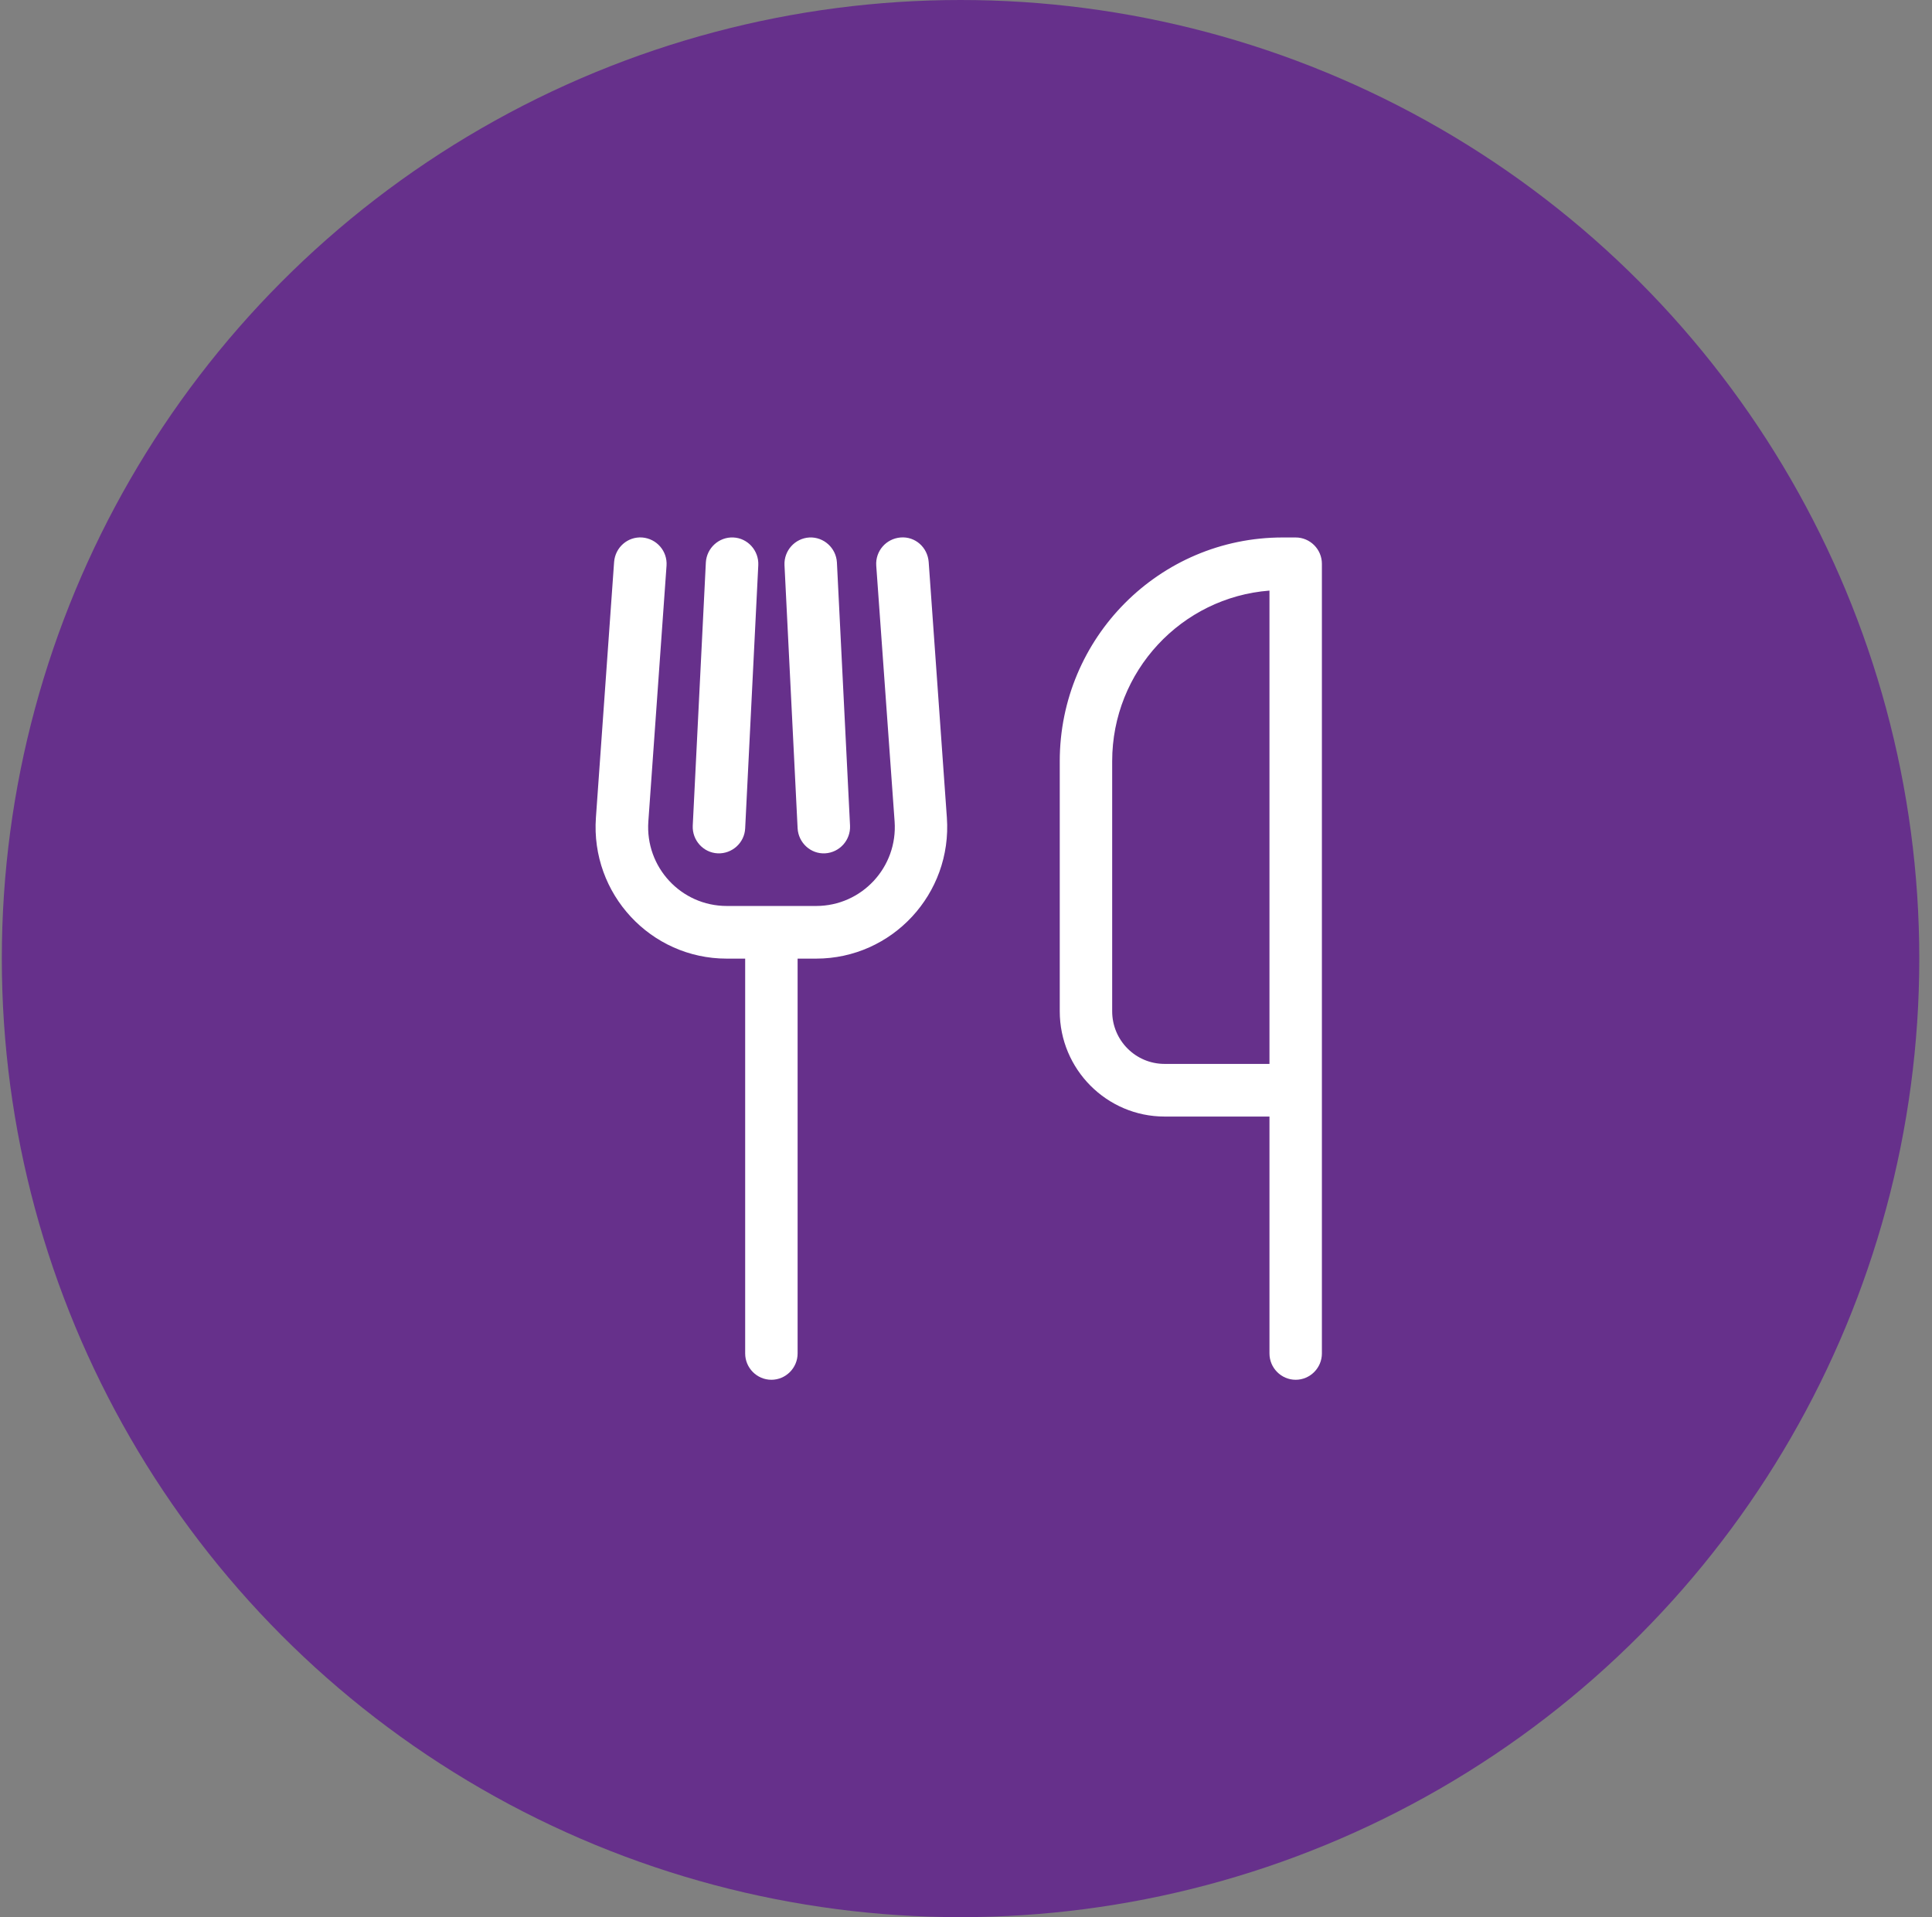
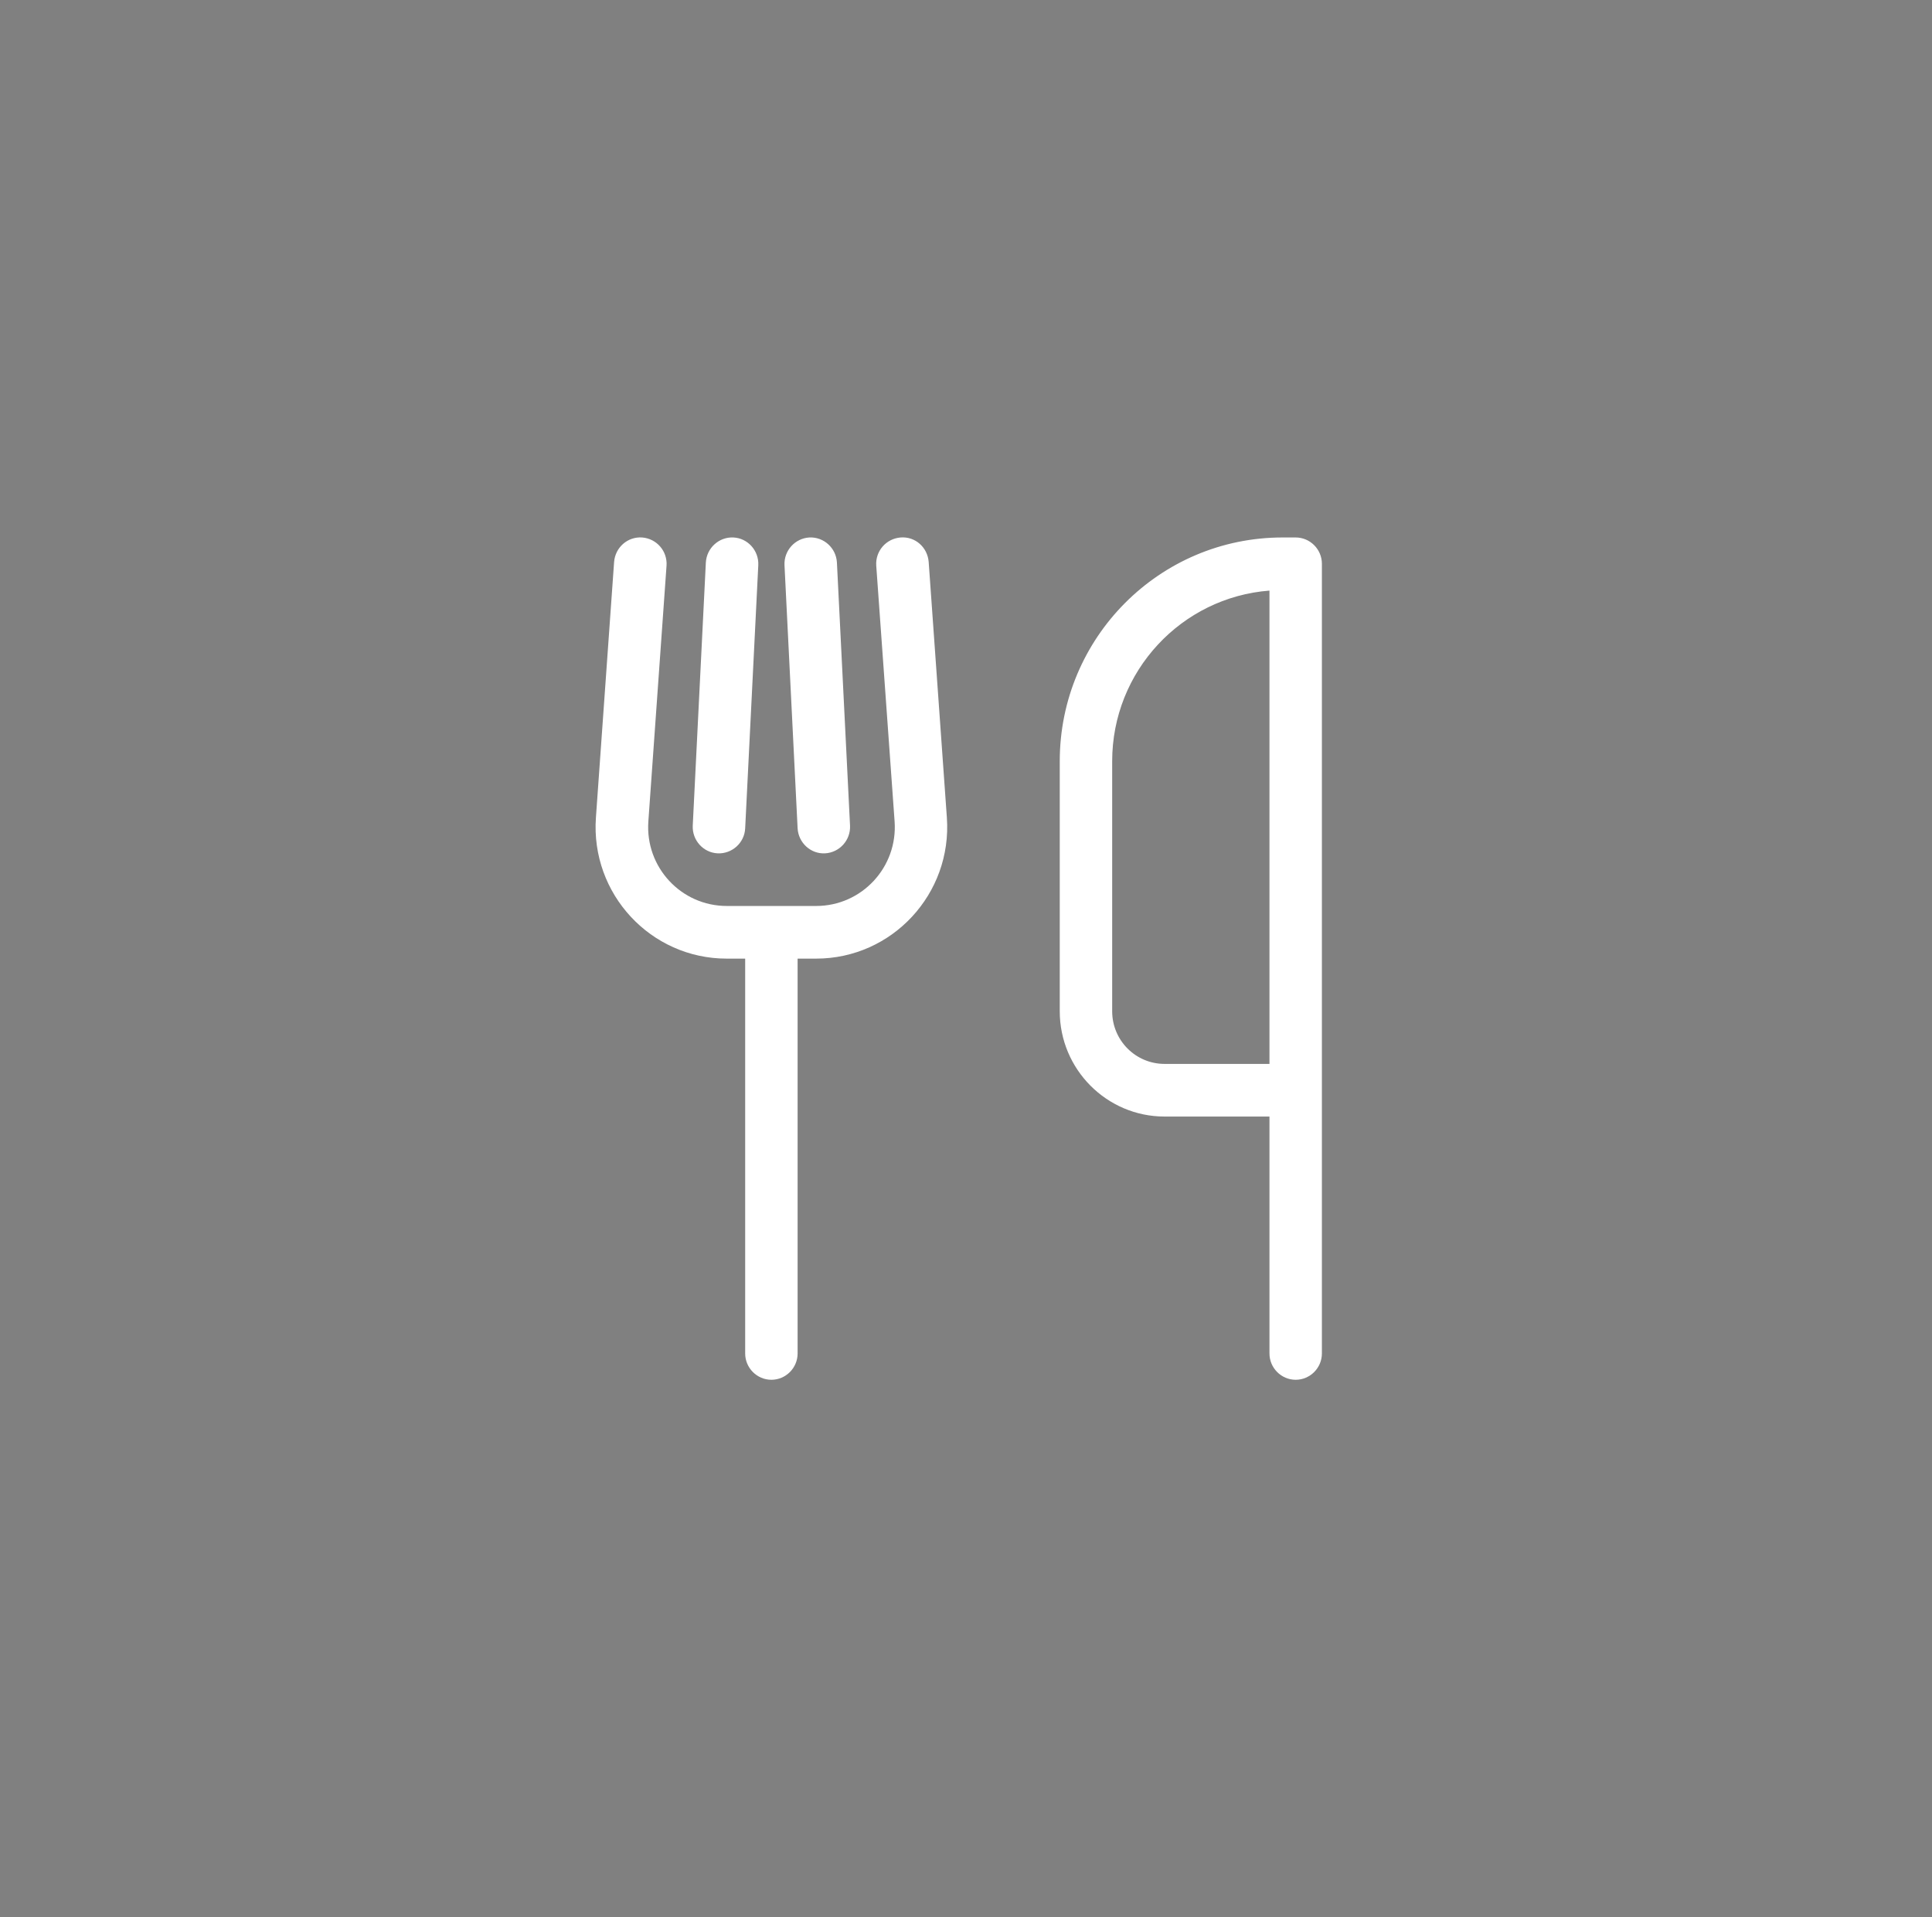
<svg xmlns="http://www.w3.org/2000/svg" width="133" height="132" viewBox="0 0 133 132" fill="none">
  <rect x="0" y="0" width="133" height="132" fill="#808080" stroke="none" />
-   <circle cx="66.125" cy="66" r="66" fill="#66308B" />
  <path d="M44.204 37.006C45.208 37.085 45.952 37.946 45.885 38.943L44.633 56.556C44.407 59.705 46.888 62.378 50.035 62.378H56.182C59.329 62.378 61.81 59.705 61.585 56.556L60.321 38.943C60.254 37.946 60.998 37.085 62.002 37.006C63.006 36.926 63.852 37.685 63.931 38.693L65.183 56.296C65.555 61.54 61.416 66.003 56.182 66.003H54.908V93.188C54.908 94.184 54.096 95 53.103 95C52.11 95 51.298 94.184 51.298 93.188V66.003H50.024C44.79 66.003 40.651 61.54 41.023 56.296L42.275 38.693C42.354 37.685 43.211 36.938 44.204 37.006ZM50.486 37.006C51.479 37.051 52.246 37.912 52.201 38.909L51.298 57.032C51.253 58.029 50.396 58.799 49.404 58.754C48.411 58.708 47.644 57.847 47.689 56.851L48.591 38.727C48.648 37.731 49.494 36.96 50.486 37.006ZM55.72 37.006C56.712 36.96 57.558 37.731 57.614 38.727L58.517 56.851C58.562 57.847 57.795 58.697 56.802 58.754C55.81 58.81 54.964 58.029 54.908 57.032L54.005 38.909C53.96 37.912 54.727 37.062 55.72 37.006ZM72.954 52.41C72.954 43.904 79.823 37.006 88.293 37.006H89.195C90.188 37.006 91 37.821 91 38.818V93.188C91 94.184 90.188 95 89.195 95C88.203 95 87.391 94.184 87.391 93.188V76.877H80.172C76.191 76.877 72.954 73.626 72.954 69.627V52.41ZM87.391 73.252V40.664C81.334 41.129 76.563 46.215 76.563 52.41V69.627C76.563 71.632 78.176 73.252 80.172 73.252H87.391Z" fill="white" />
</svg>